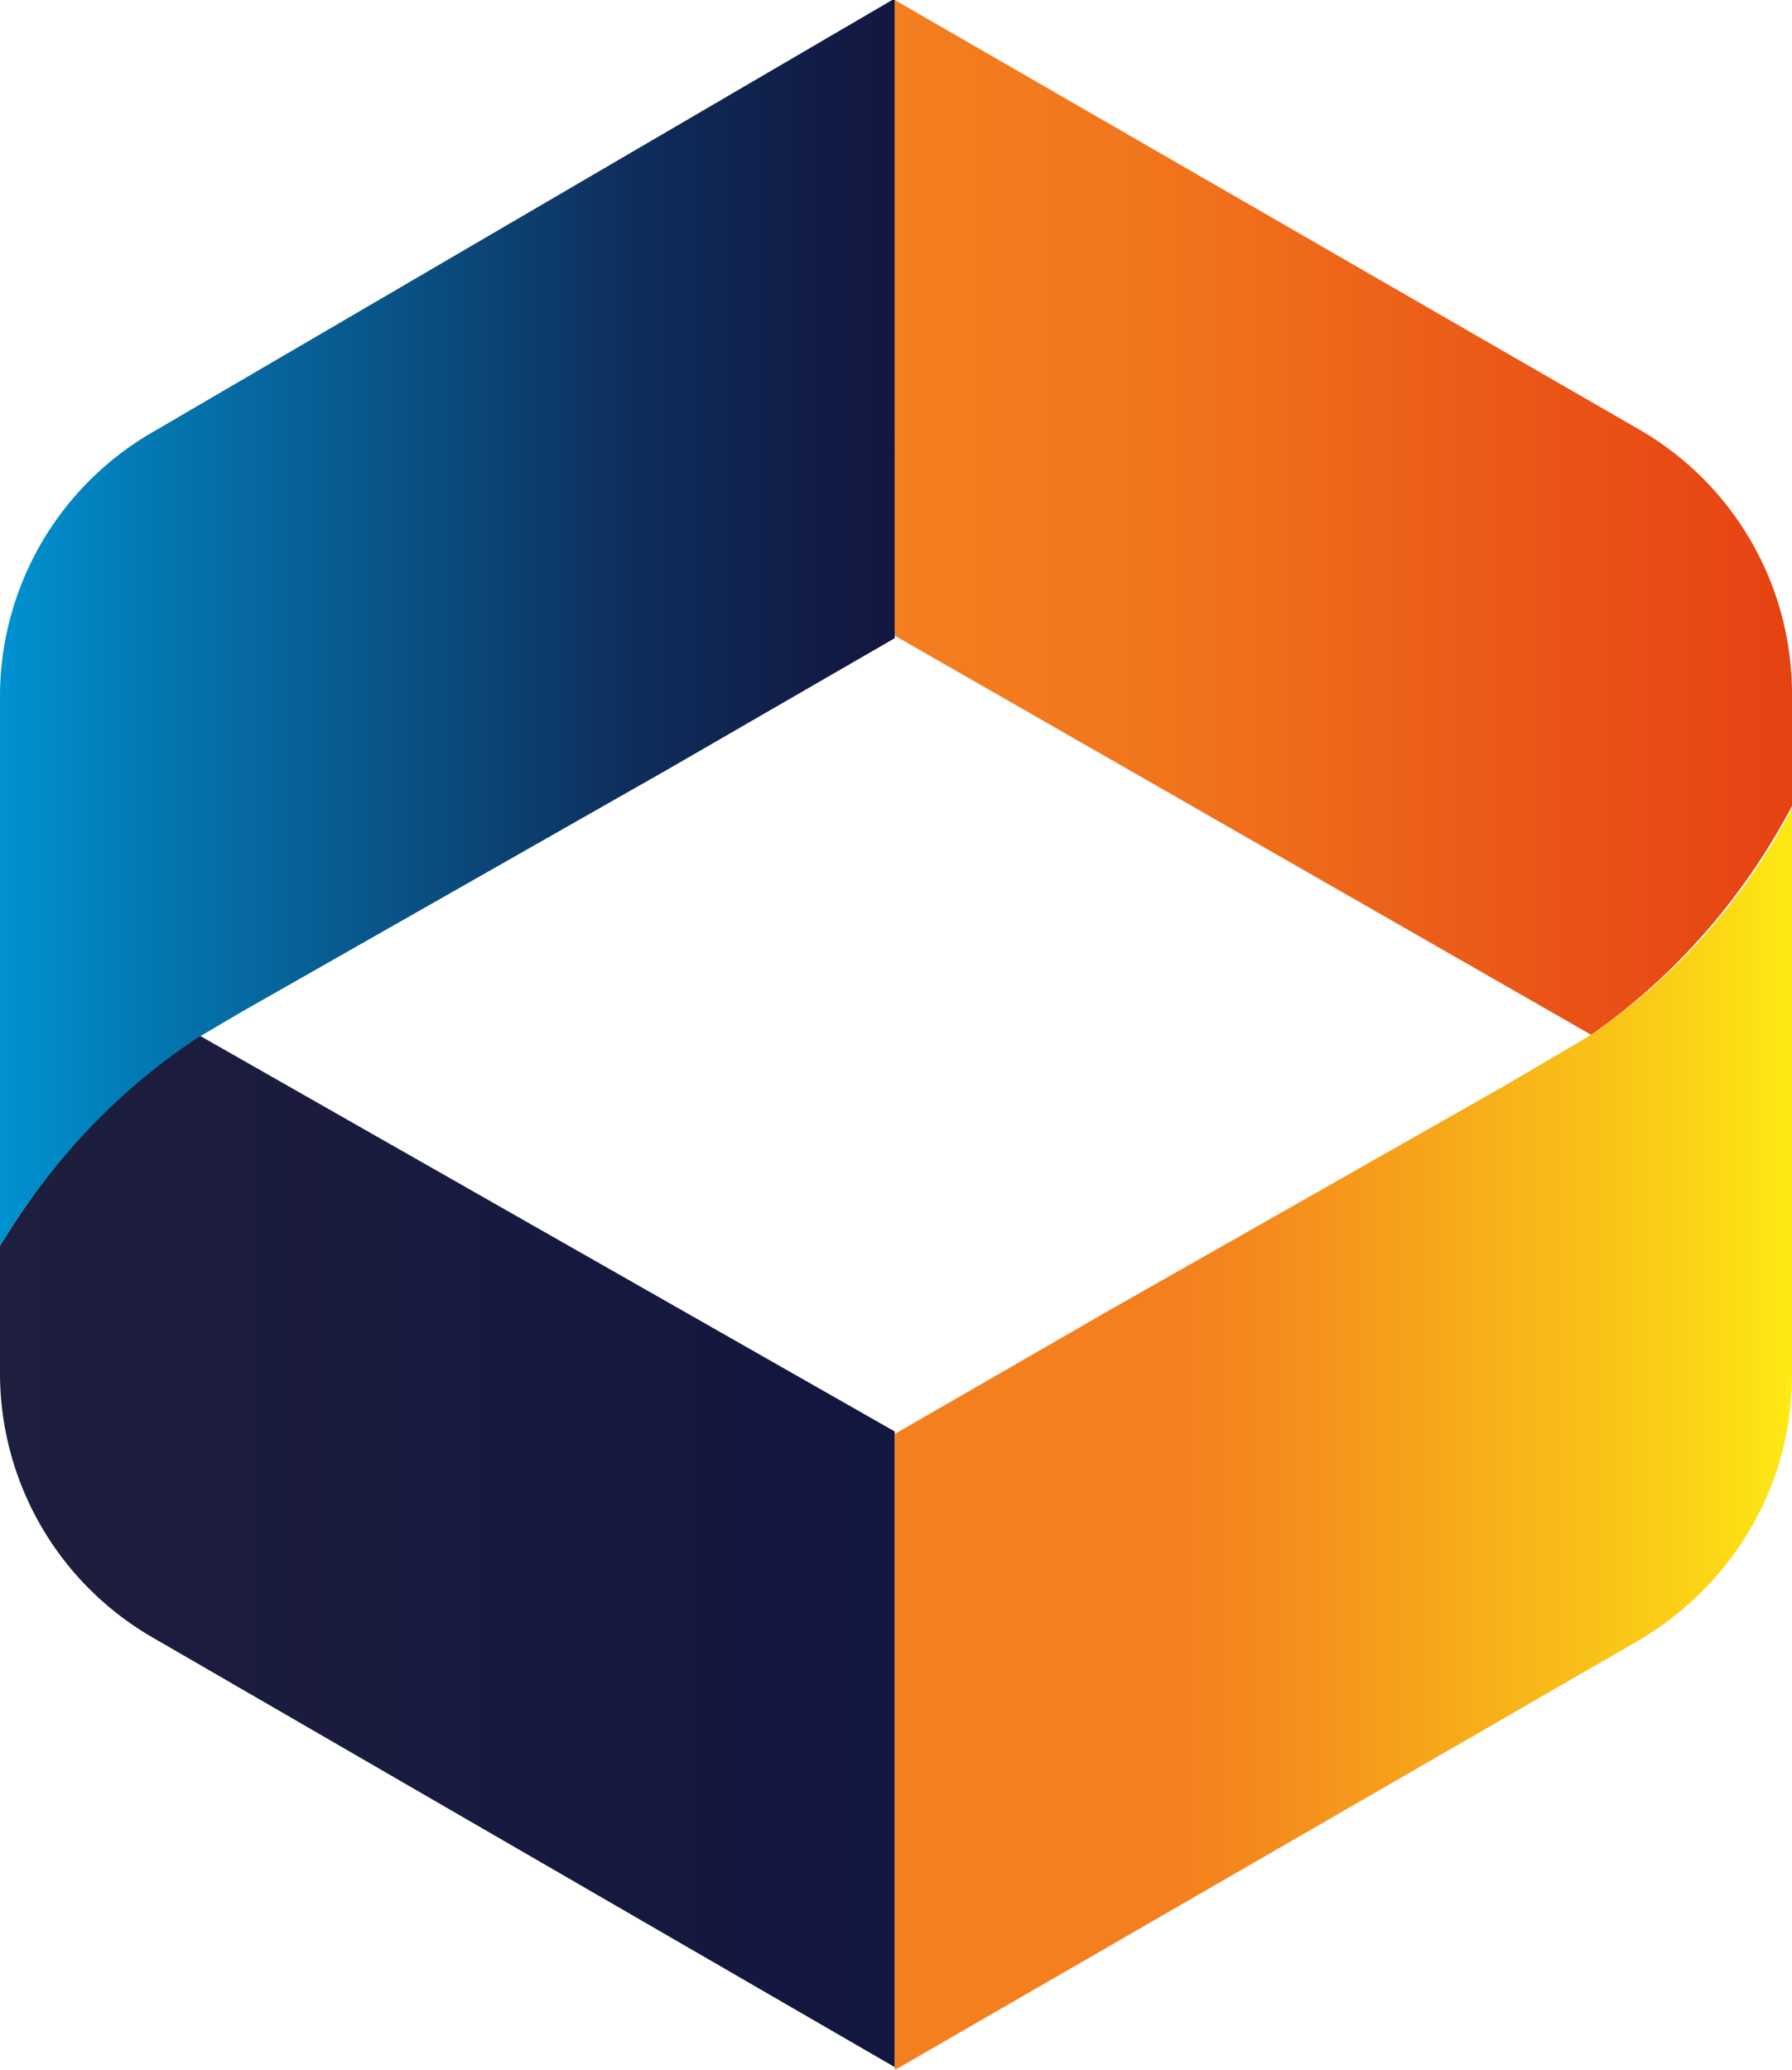
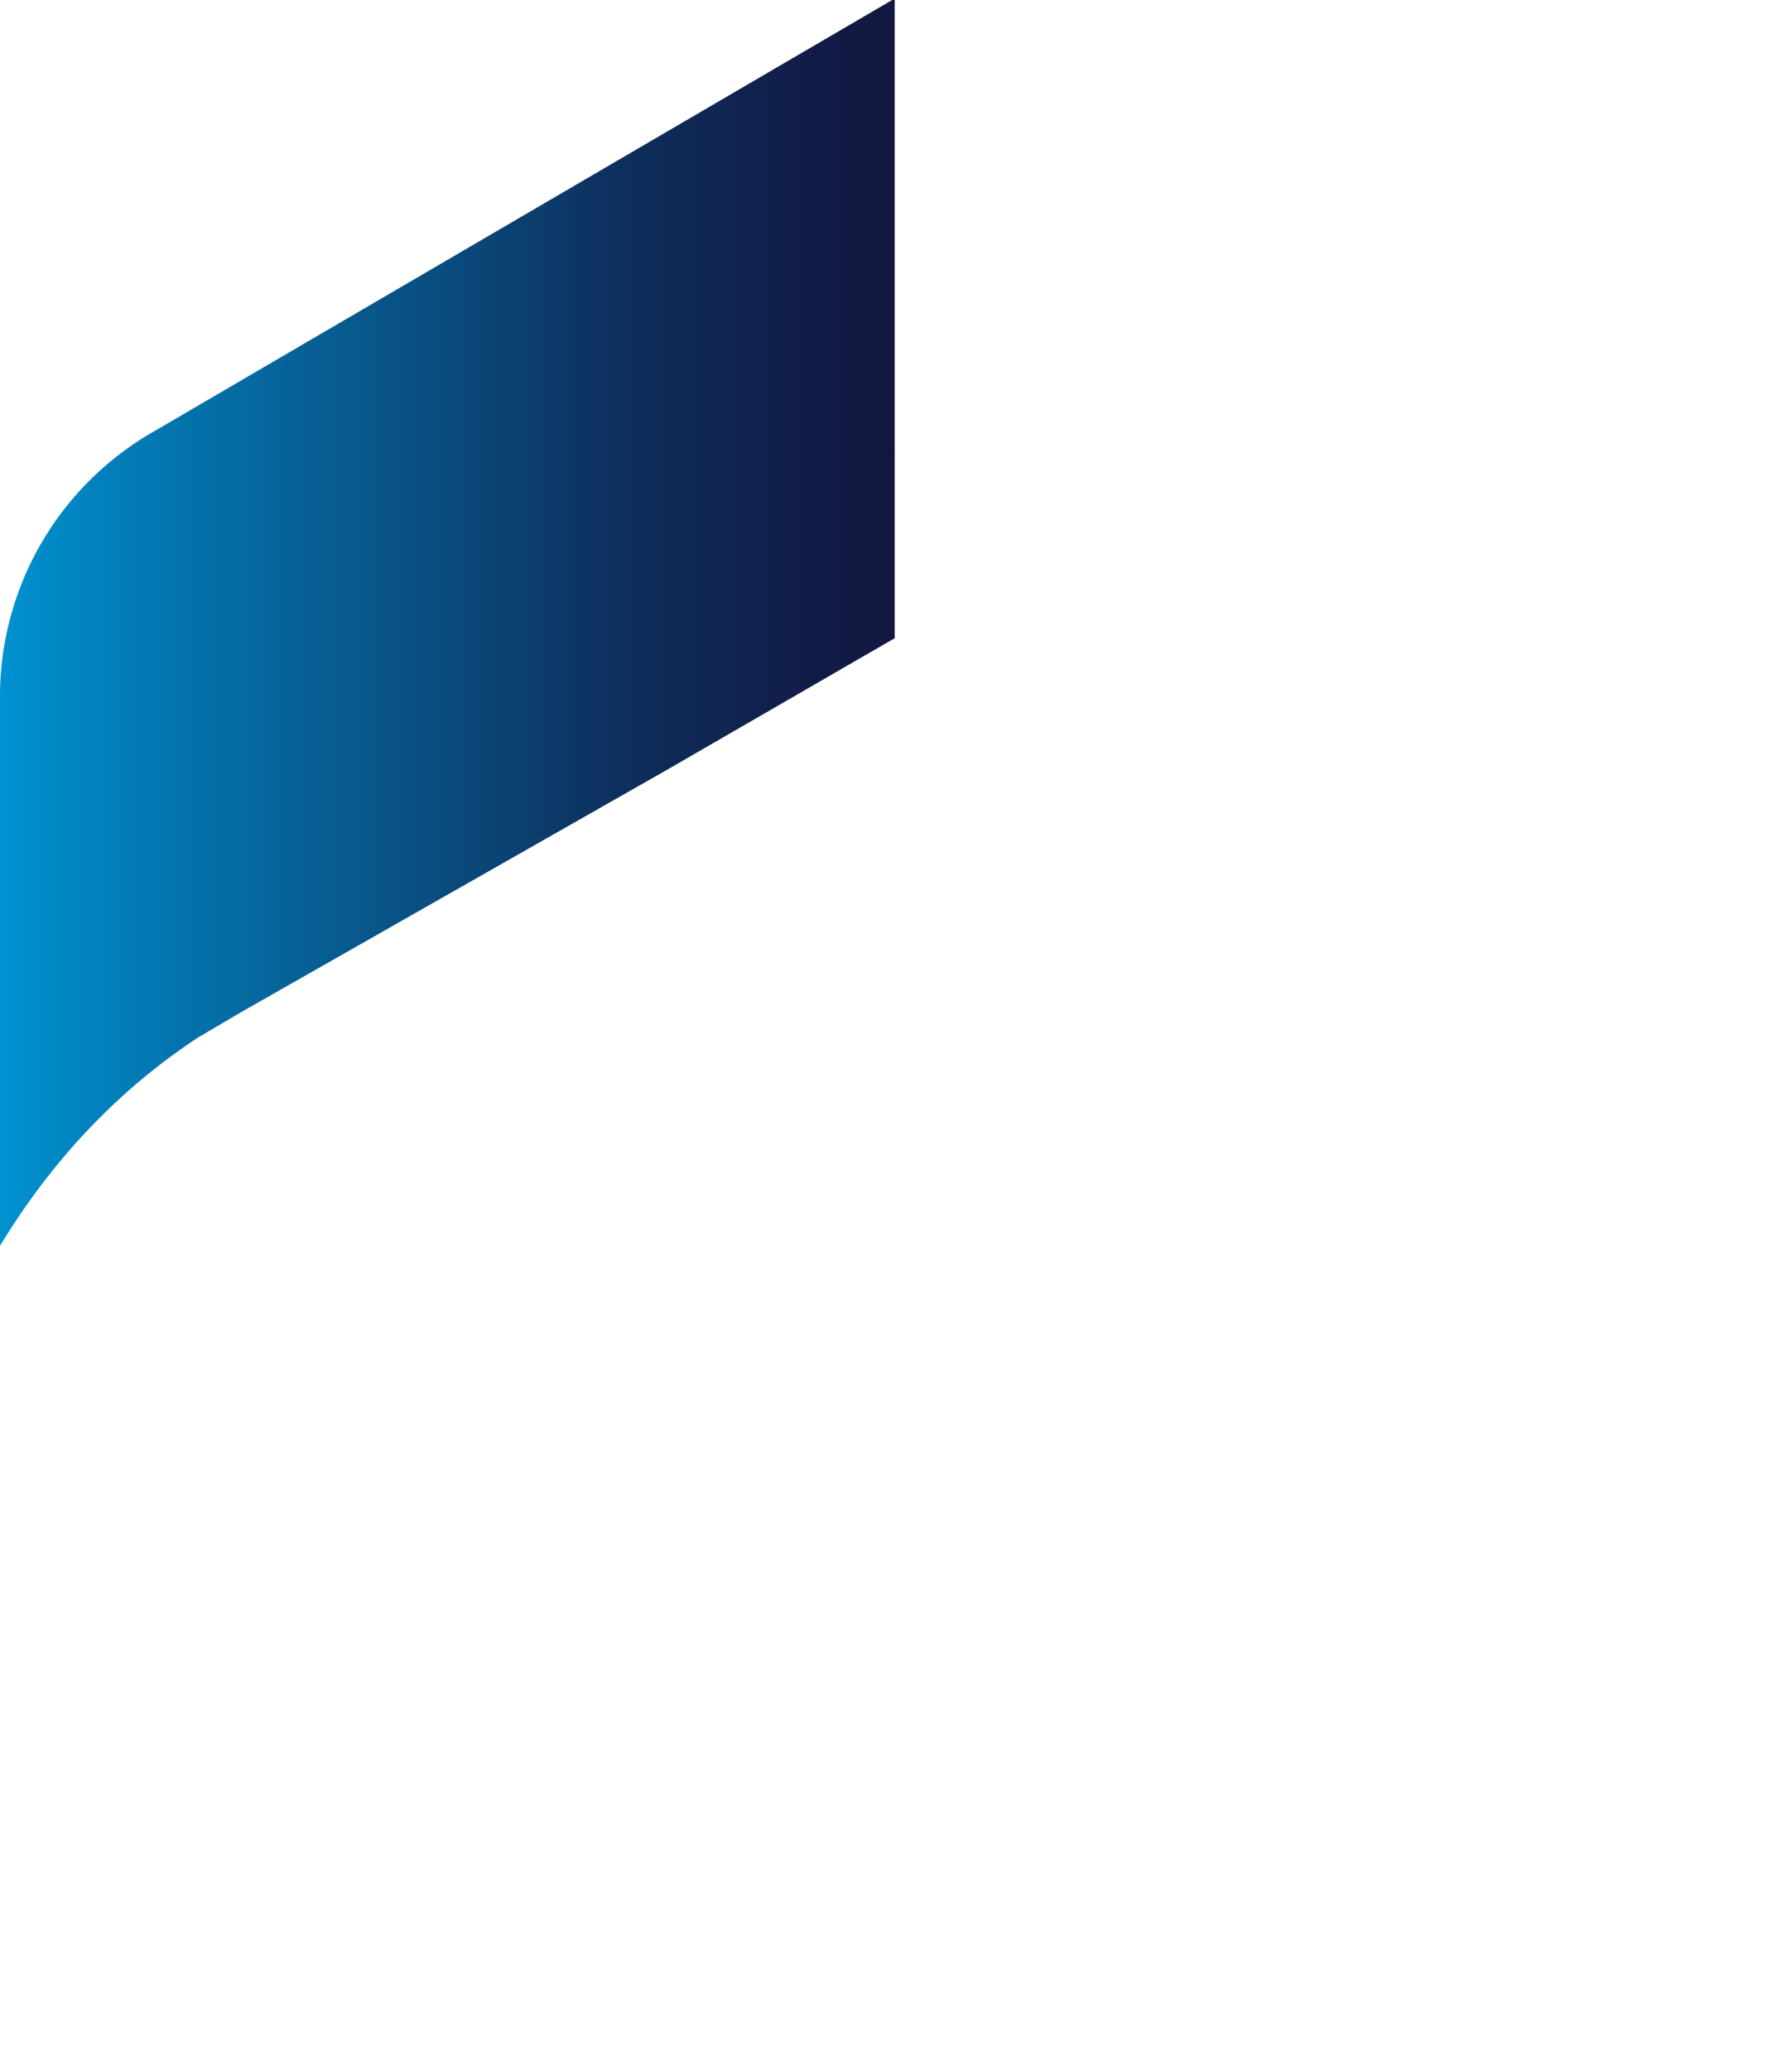
<svg xmlns="http://www.w3.org/2000/svg" viewBox="0 0 70.5 81.4">
  <defs>
    <linearGradient id="a" x1="35.2" y1="20.3" x2="70.5" y2="20.3" gradientUnits="userSpaceOnUse">
      <stop offset="0" stop-color="#f47f1f" />
      <stop offset=".3" stop-color="#f1741c" />
      <stop offset=".7" stop-color="#ea5717" />
      <stop offset="1" stop-color="#e64213" />
    </linearGradient>
    <linearGradient id="b" x1="0" y1="61" x2="35.2" y2="61" gradientUnits="userSpaceOnUse">
      <stop offset="0" stop-color="#1e1e3e" />
      <stop offset=".9" stop-color="#13173f" />
      <stop offset="1" stop-color="#121740" />
    </linearGradient>
    <linearGradient id="c" x1="0" y1="24.5" x2="35.2" y2="24.5" gradientUnits="userSpaceOnUse">
      <stop offset="0" stop-color="#0092d1" />
      <stop offset=".2" stop-color="#0473ac" />
      <stop offset=".5" stop-color="#0a4b7d" />
      <stop offset=".7" stop-color="#0e2e5c" />
      <stop offset=".9" stop-color="#111d47" />
      <stop offset="1" stop-color="#121740" />
    </linearGradient>
    <linearGradient id="d" x1="35.2" y1="56.6" x2="70.5" y2="56.6" gradientUnits="userSpaceOnUse">
      <stop offset=".3" stop-color="#f47f1f" />
      <stop offset=".4" stop-color="#f4891d" />
      <stop offset=".6" stop-color="#f7a61a" />
      <stop offset=".9" stop-color="#fbd416" />
      <stop offset="1" stop-color="#fdea14" />
    </linearGradient>
  </defs>
-   <path d="M64.5 16.9 35.2 0v25l27.4 15.7c3.3-2.3 6-5.4 7.9-9v-4.5a12 12 0 0 0-6-10.3Z" style="fill:url(#a)" />
-   <path d="M0 49V54a12 12 0 0 0 6 10.4l29.2 16.9v-25L7.8 40.7C4.6 42.8 2 45.7 0 49Z" style="fill:url(#b)" />
  <path d="M35.1 0 6 17a12 12 0 0 0-6 10.3V49c2-3.3 4.6-6.1 7.8-8.2l1.7-1 16.7-9.5 9-5.2V0Z" style="fill:url(#c)" />
-   <path d="m62.6 40.7-3.4 2-15.5 8.8-8.5 4.9v25l.2-.1 29.1-16.8c3.7-2.2 6-6.1 6-10.4V31.8a24.5 24.5 0 0 1-7.9 8.9Z" style="fill:url(#d)" />
</svg>